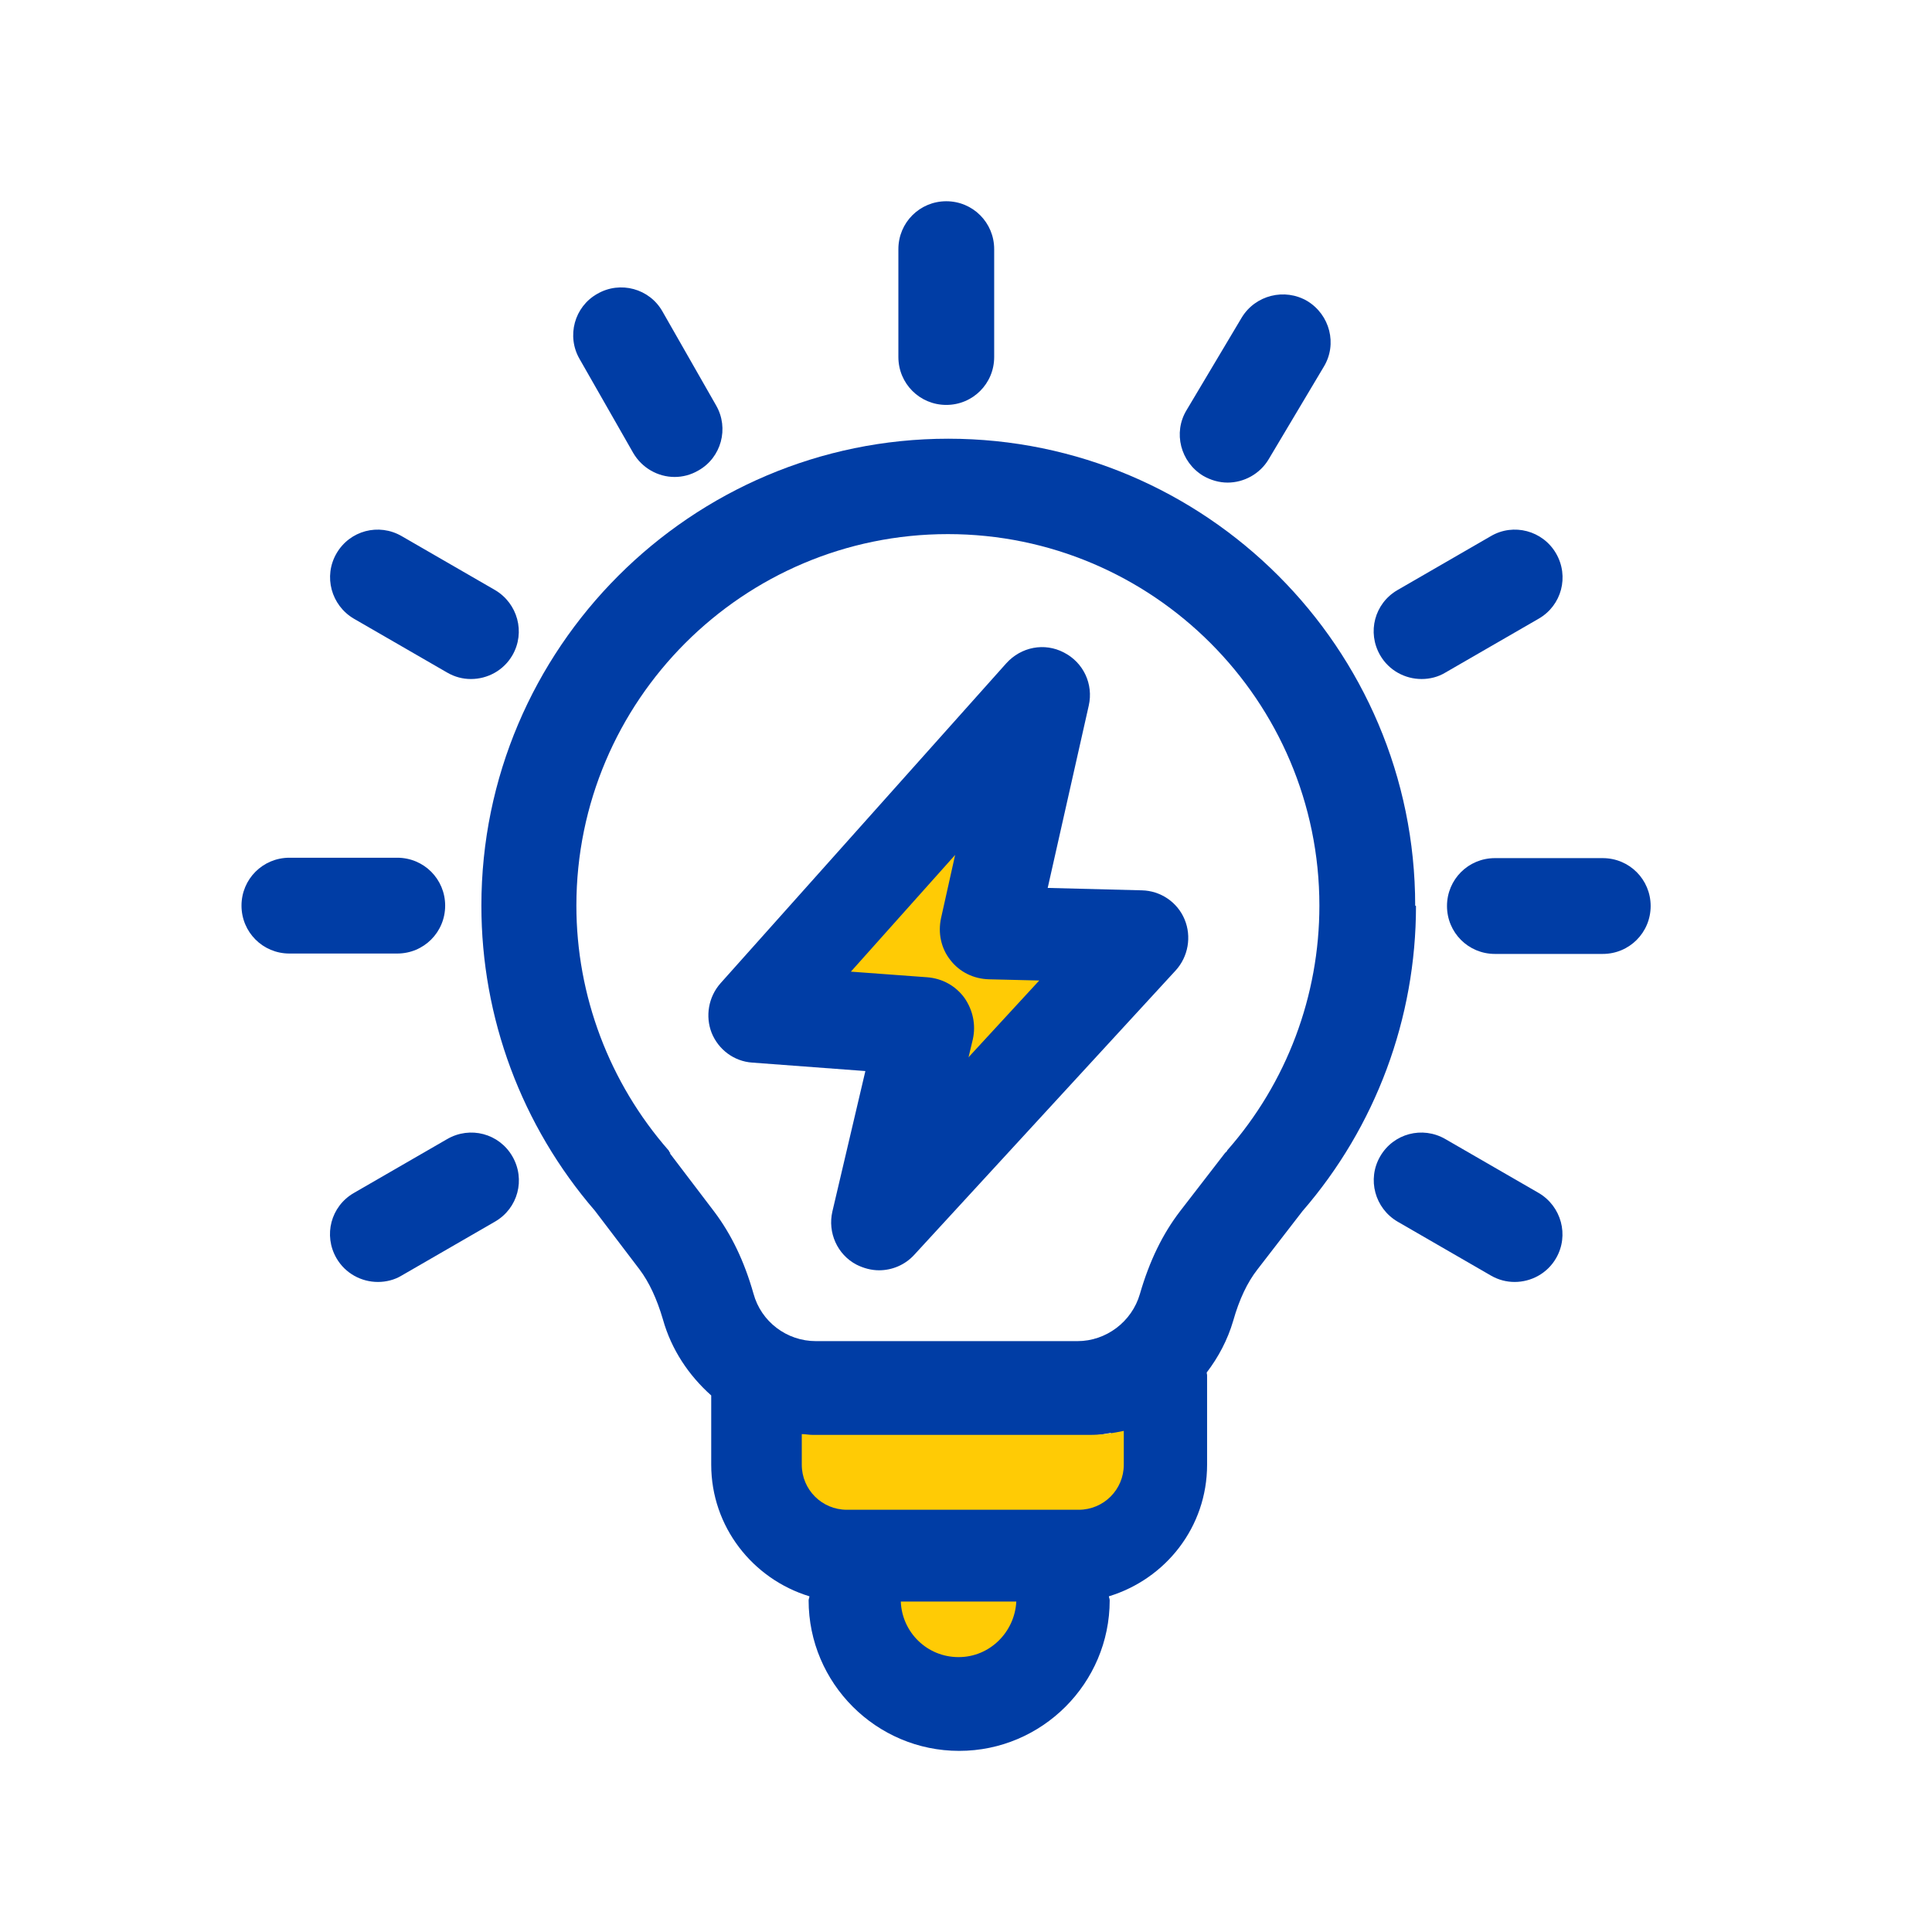
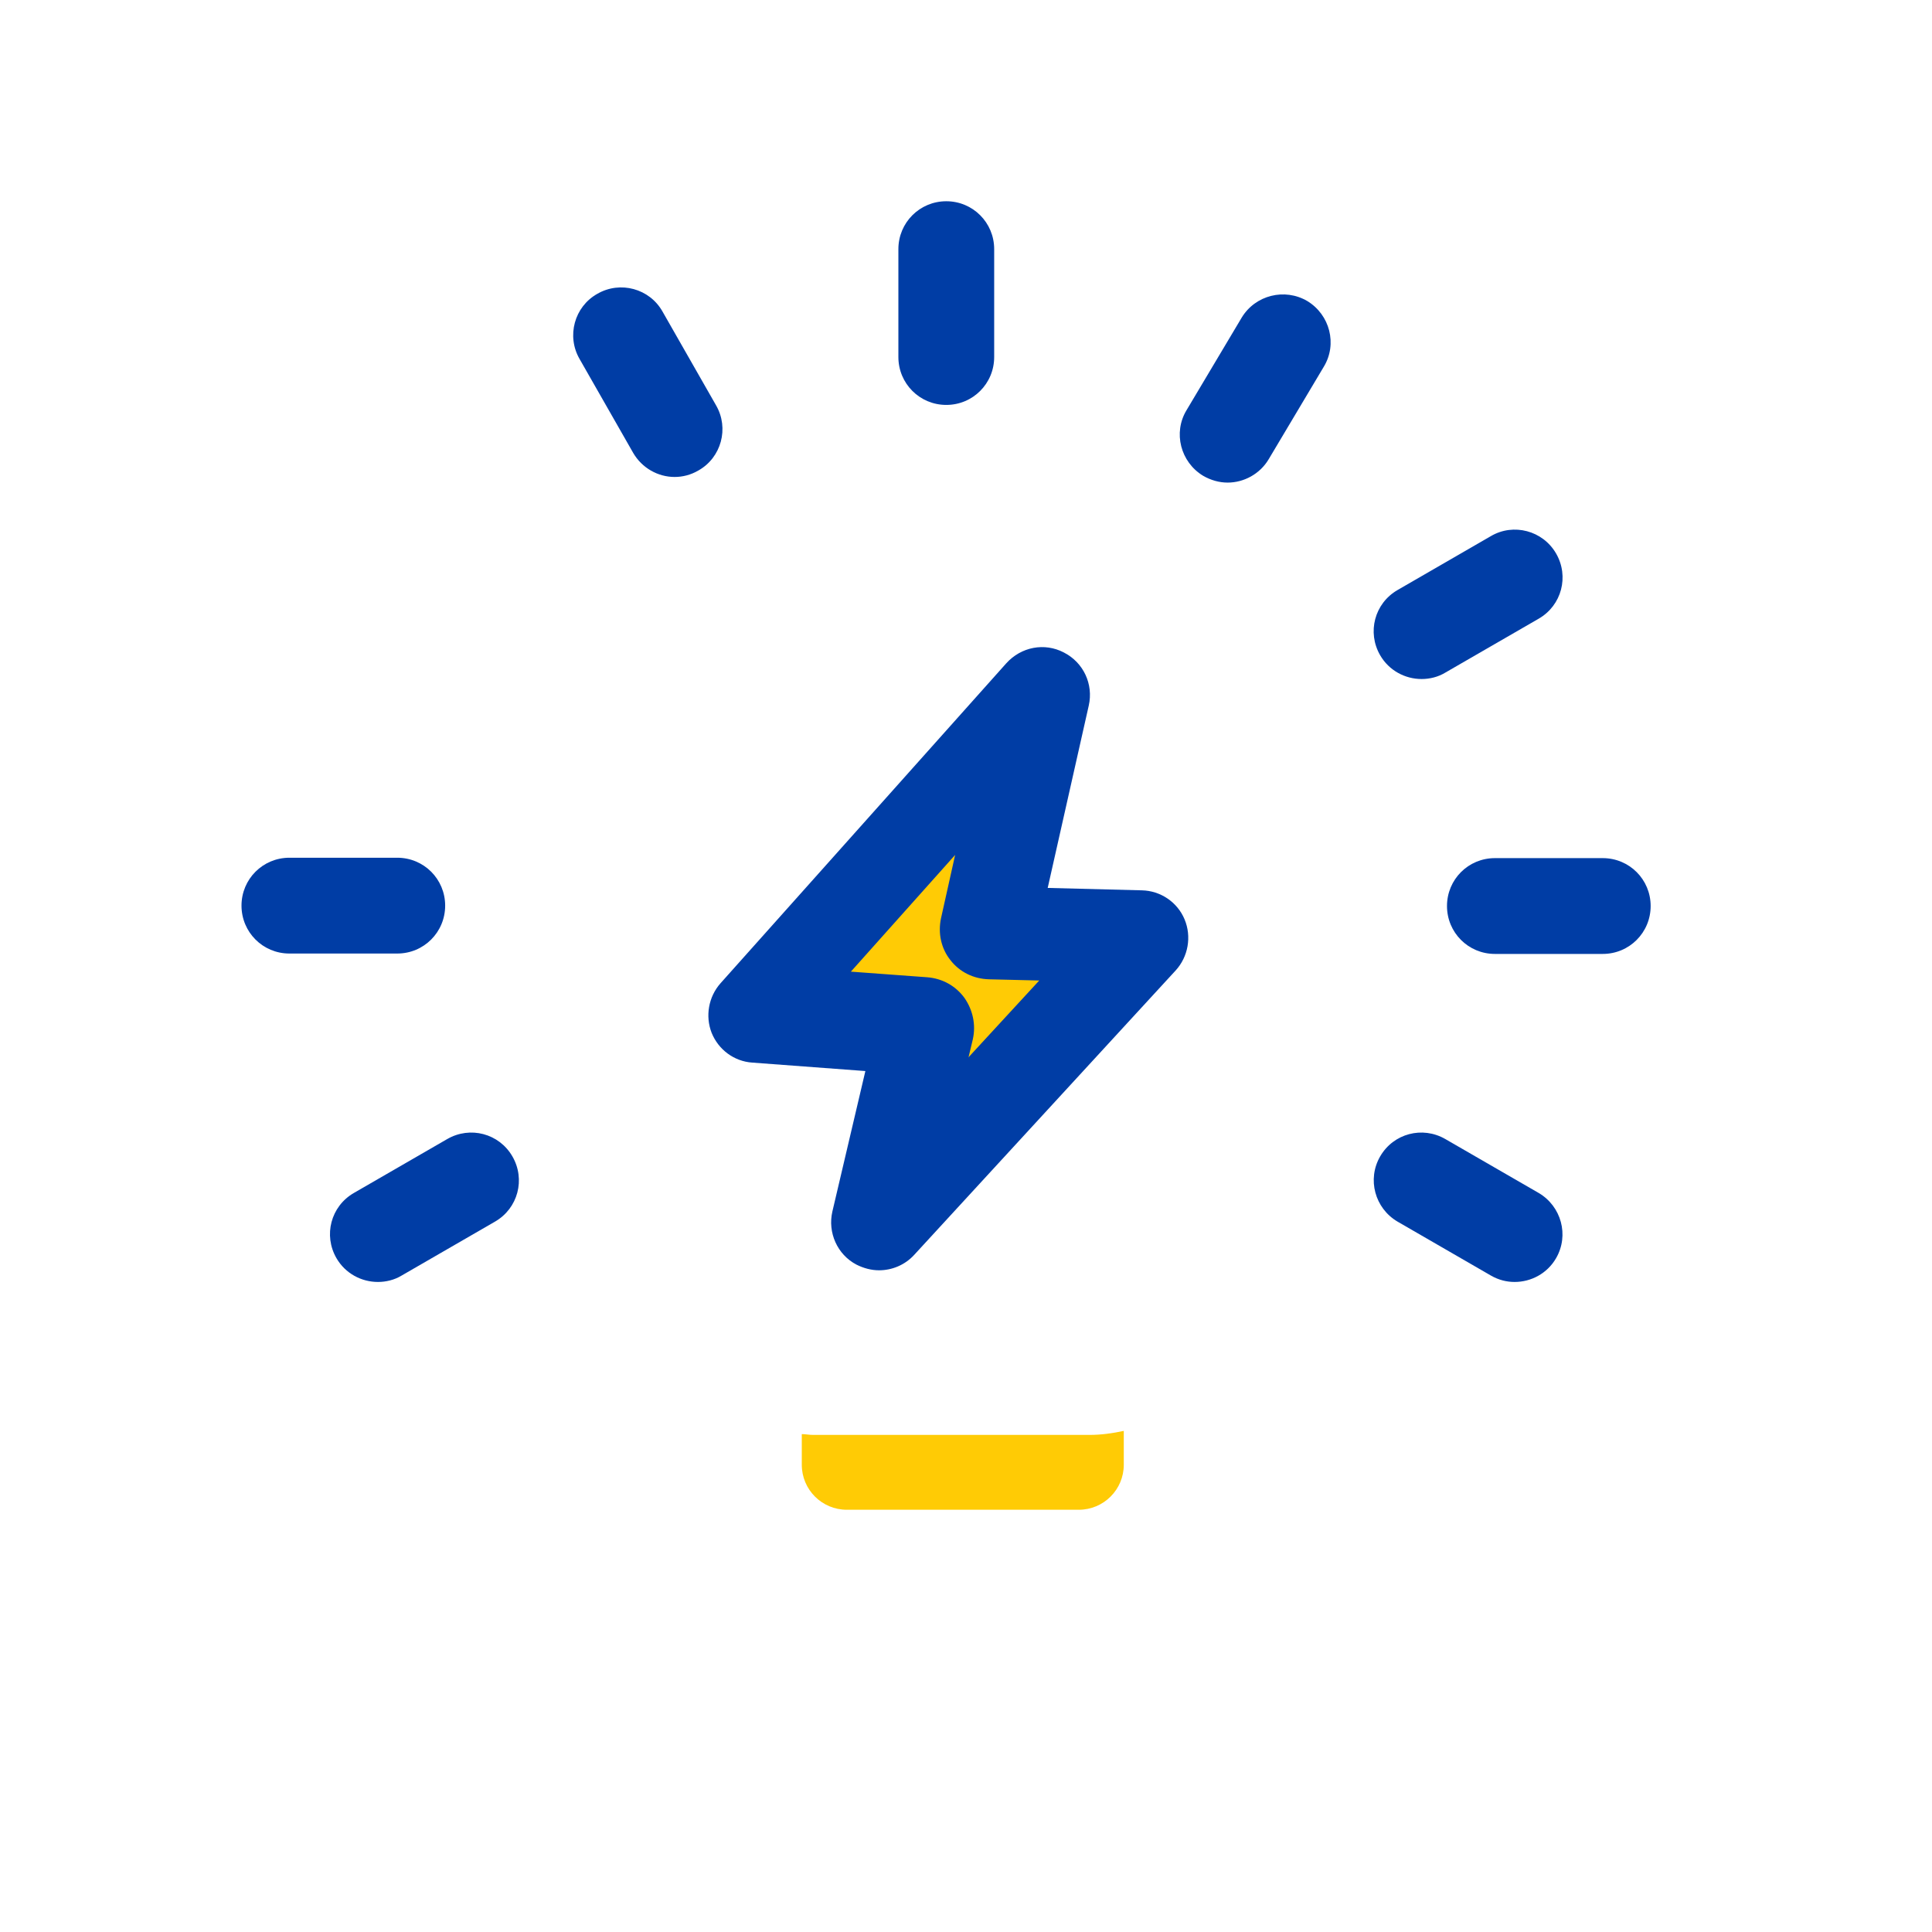
<svg xmlns="http://www.w3.org/2000/svg" width="128" height="128" viewBox="0 0 128 128" fill="none">
-   <path d="M93.76 60C93.76 42.933 79.867 29.066 62.827 29.066C45.787 29.066 31.893 42.96 31.893 60C31.893 67.44 34.56 74.586 39.413 80.213L42.373 84.106C43.013 84.96 43.52 86.053 43.92 87.413C44.48 89.413 45.627 91.12 47.12 92.453V97.04C47.12 101.146 49.867 104.613 53.627 105.76C53.627 105.84 53.573 105.946 53.573 106.026C53.573 111.52 58.053 116 63.547 116C69.04 116 73.52 111.52 73.52 106.026C73.52 105.92 73.467 105.84 73.467 105.76C77.227 104.613 79.973 101.173 79.973 97.04V91.093C79.973 91.093 79.947 90.986 79.947 90.933C80.72 89.92 81.333 88.773 81.707 87.493C82.107 86.08 82.64 84.96 83.307 84.106L86.293 80.24C91.147 74.64 93.813 67.466 93.813 60.026L93.76 60ZM44.427 76.4C44.427 76.4 44.373 76.346 44.347 76.32C44.347 76.293 44.32 76.24 44.293 76.213C40.373 71.733 38.187 65.973 38.187 60C38.187 46.426 49.227 35.386 62.8 35.386C76.373 35.386 87.413 46.426 87.413 60C87.413 65.973 85.253 71.733 81.307 76.213C81.307 76.213 81.307 76.266 81.253 76.293C81.253 76.32 81.2 76.346 81.173 76.373L78.187 80.24C77.04 81.733 76.16 83.52 75.52 85.733C74.987 87.573 73.28 88.853 71.387 88.853H54.053C52.133 88.853 50.427 87.573 49.92 85.706C49.307 83.546 48.453 81.786 47.333 80.293L44.373 76.4H44.427ZM63.493 109.68C61.547 109.68 59.973 108.133 59.867 106.213H67.093C66.987 108.133 65.44 109.68 63.467 109.68H63.493ZM70.773 99.866H56.24C54.693 99.866 53.413 98.586 53.413 97.04V95.12C53.653 95.12 53.867 95.173 54.107 95.173H71.44C72.187 95.173 72.88 95.066 73.6 94.933V97.04C73.6 98.586 72.32 99.866 70.773 99.866Z" fill="#003DA5" />
  <path d="M78.48 60.907C78 59.76 76.88 59.013 75.653 58.987L69.413 58.827L72.133 46.747C72.453 45.333 71.787 43.893 70.48 43.227C69.2 42.56 67.653 42.853 66.667 43.947L47.733 65.147C46.933 66.053 46.72 67.333 47.147 68.427C47.6 69.547 48.64 70.32 49.84 70.4L57.333 70.96L55.147 80.267C54.827 81.653 55.467 83.12 56.747 83.787C57.227 84.027 57.733 84.16 58.24 84.16C59.093 84.16 59.947 83.813 60.56 83.147L77.893 64.293C78.72 63.387 78.96 62.053 78.48 60.907ZM64.08 69.947L64.347 68.8C64.56 67.893 64.347 66.96 63.813 66.213C63.253 65.467 62.427 64.987 61.493 64.933L56.693 64.587L63.227 57.253L62.347 61.2C62.133 62.133 62.347 63.093 62.933 63.84C63.52 64.587 64.4 65.04 65.36 65.067L68.507 65.147L64.08 69.973V69.947ZM64.08 69.947L64.347 68.8C64.56 67.893 64.347 66.96 63.813 66.213C63.253 65.467 62.427 64.987 61.493 64.933L56.693 64.587L63.227 57.253L62.347 61.2C62.133 62.133 62.347 63.093 62.933 63.84C63.52 64.587 64.4 65.04 65.36 65.067L68.507 65.147L64.08 69.973V69.947Z" fill="#003DA5" />
  <path d="M29.493 60C29.493 58.24 28.08 56.827 26.32 56.827H19.173C17.413 56.827 16 58.24 16 60C16 61.76 17.413 63.174 19.173 63.174H26.32C28.08 63.174 29.493 61.76 29.493 60Z" fill="#003DA5" />
  <path d="M106.187 56.853H99.04C97.28 56.853 95.867 58.266 95.867 60.026C95.867 61.786 97.28 63.2 99.04 63.2H106.187C107.947 63.2 109.36 61.786 109.36 60.026C109.36 58.266 107.947 56.853 106.187 56.853Z" fill="#003DA5" />
  <path d="M62.694 26.827C64.454 26.827 65.867 25.413 65.867 23.653V16.507C65.867 14.747 64.454 13.333 62.694 13.333C60.934 13.333 59.52 14.747 59.52 16.507V23.653C59.52 25.413 60.934 26.827 62.694 26.827Z" fill="#003DA5" />
  <path d="M29.627 75.467L23.44 79.04C21.92 79.92 21.413 81.84 22.293 83.36C22.88 84.373 23.947 84.933 25.04 84.933C25.573 84.933 26.133 84.8 26.613 84.507L32.8 80.933C34.32 80.053 34.827 78.133 33.947 76.613C33.067 75.093 31.147 74.587 29.627 75.467Z" fill="#003DA5" />
  <path d="M94.187 44.987C94.72 44.987 95.28 44.854 95.76 44.56L101.947 40.987C103.467 40.107 103.973 38.187 103.093 36.667C102.213 35.147 100.267 34.64 98.773 35.52L92.587 39.094C91.067 39.974 90.56 41.894 91.44 43.414C92.027 44.427 93.093 44.987 94.187 44.987Z" fill="#003DA5" />
  <path d="M101.947 79.04L95.76 75.467C94.24 74.587 92.32 75.093 91.44 76.613C90.56 78.133 91.093 80.053 92.587 80.933L98.773 84.507C99.28 84.8 99.813 84.933 100.347 84.933C101.44 84.933 102.507 84.373 103.093 83.36C103.973 81.84 103.44 79.92 101.947 79.04Z" fill="#003DA5" />
-   <path d="M23.44 40.987L29.627 44.56C30.133 44.854 30.667 44.987 31.2 44.987C32.293 44.987 33.36 44.427 33.947 43.414C34.827 41.894 34.293 39.974 32.8 39.094L26.613 35.52C25.093 34.64 23.173 35.147 22.293 36.667C21.413 38.187 21.947 40.107 23.44 40.987Z" fill="#003DA5" />
  <path d="M79.707 31.52C80.213 31.813 80.773 31.973 81.333 31.973C82.4 31.973 83.466 31.413 84.053 30.426L87.707 24.293C88.613 22.799 88.107 20.853 86.613 19.946C85.12 19.066 83.173 19.546 82.267 21.04L78.613 27.173C77.707 28.666 78.213 30.613 79.707 31.52Z" fill="#003DA5" />
  <path d="M41.947 30C42.533 31.013 43.6 31.6 44.693 31.6C45.227 31.6 45.76 31.467 46.267 31.173C47.787 30.32 48.32 28.373 47.44 26.853L43.893 20.64C43.04 19.12 41.093 18.587 39.573 19.467C38.053 20.32 37.52 22.267 38.4 23.787L41.947 30Z" fill="#003DA5" />
  <path d="M64.16 70.081L64.453 68.854C64.667 67.894 64.453 66.907 63.893 66.107C63.307 65.307 62.427 64.827 61.44 64.747L56.373 64.374L63.28 56.641L62.347 60.827C62.133 61.814 62.347 62.827 62.96 63.601C63.573 64.401 64.507 64.854 65.52 64.881L68.853 64.961L64.16 70.054V70.081Z" fill="#FFCB05" />
  <path d="M71.493 100.026H56.107C54.453 100.026 53.12 98.693 53.12 97.04V95.013C53.36 95.013 53.6 95.066 53.867 95.066H72.187C72.96 95.066 73.707 94.96 74.454 94.8V97.04C74.454 98.693 73.12 100.026 71.467 100.026H71.493Z" fill="#FFCB05" />
-   <path d="M63.493 109.787C61.44 109.787 59.76 108.16 59.68 106.107H67.333C67.227 108.133 65.573 109.787 63.52 109.787H63.493Z" fill="#FFCB05" />
</svg>